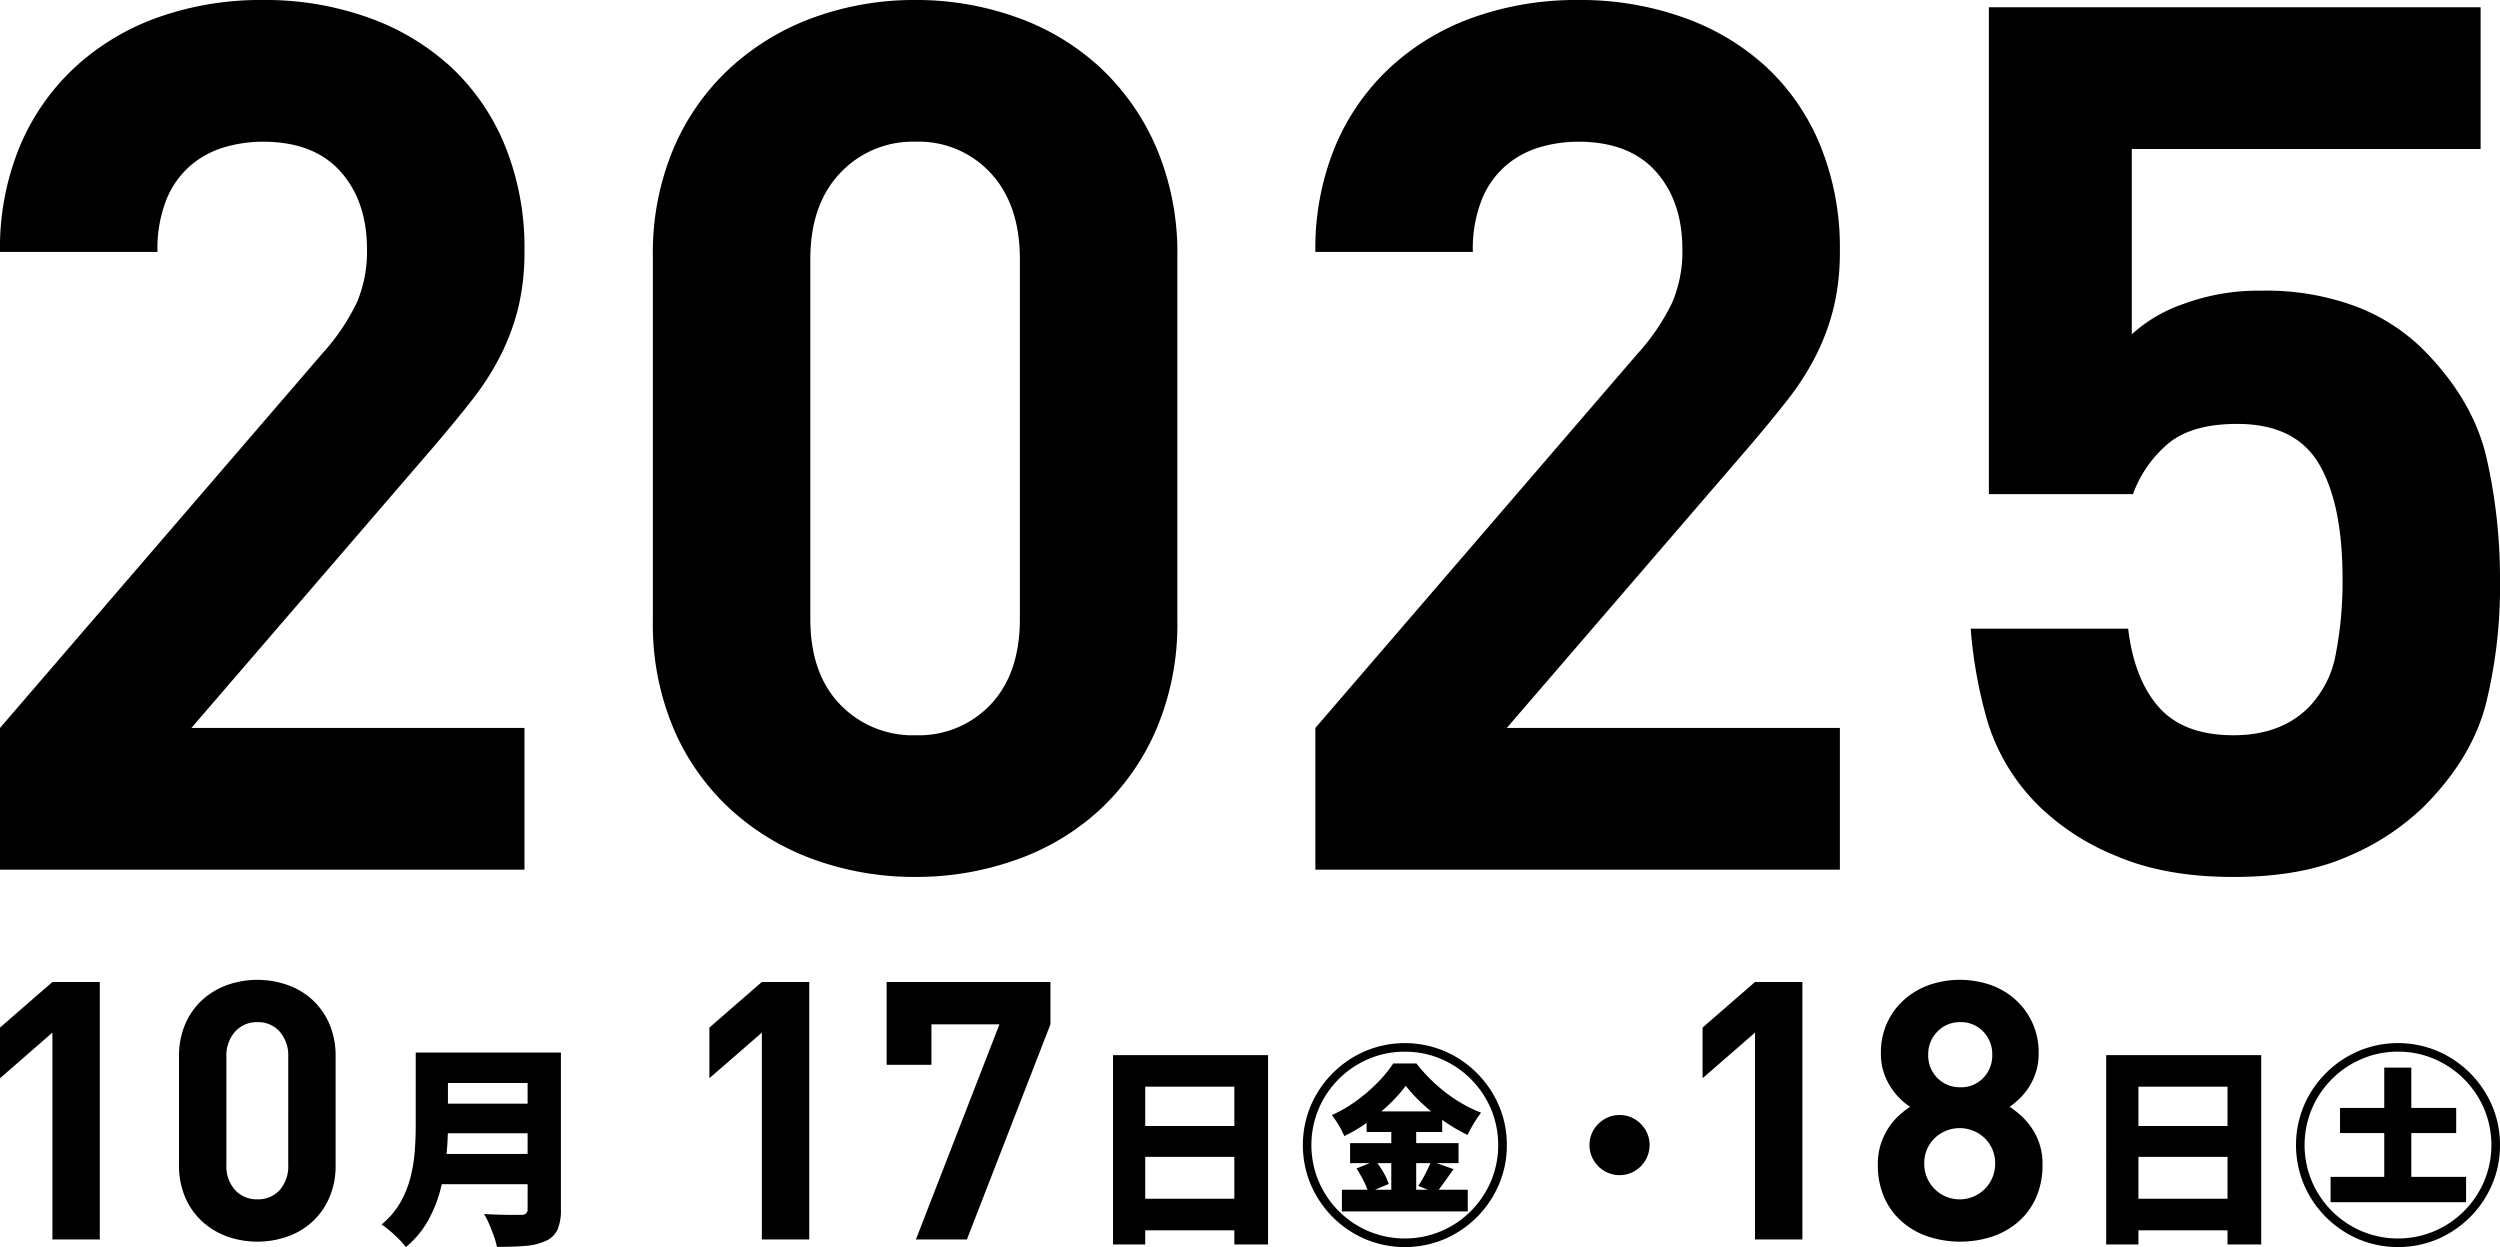
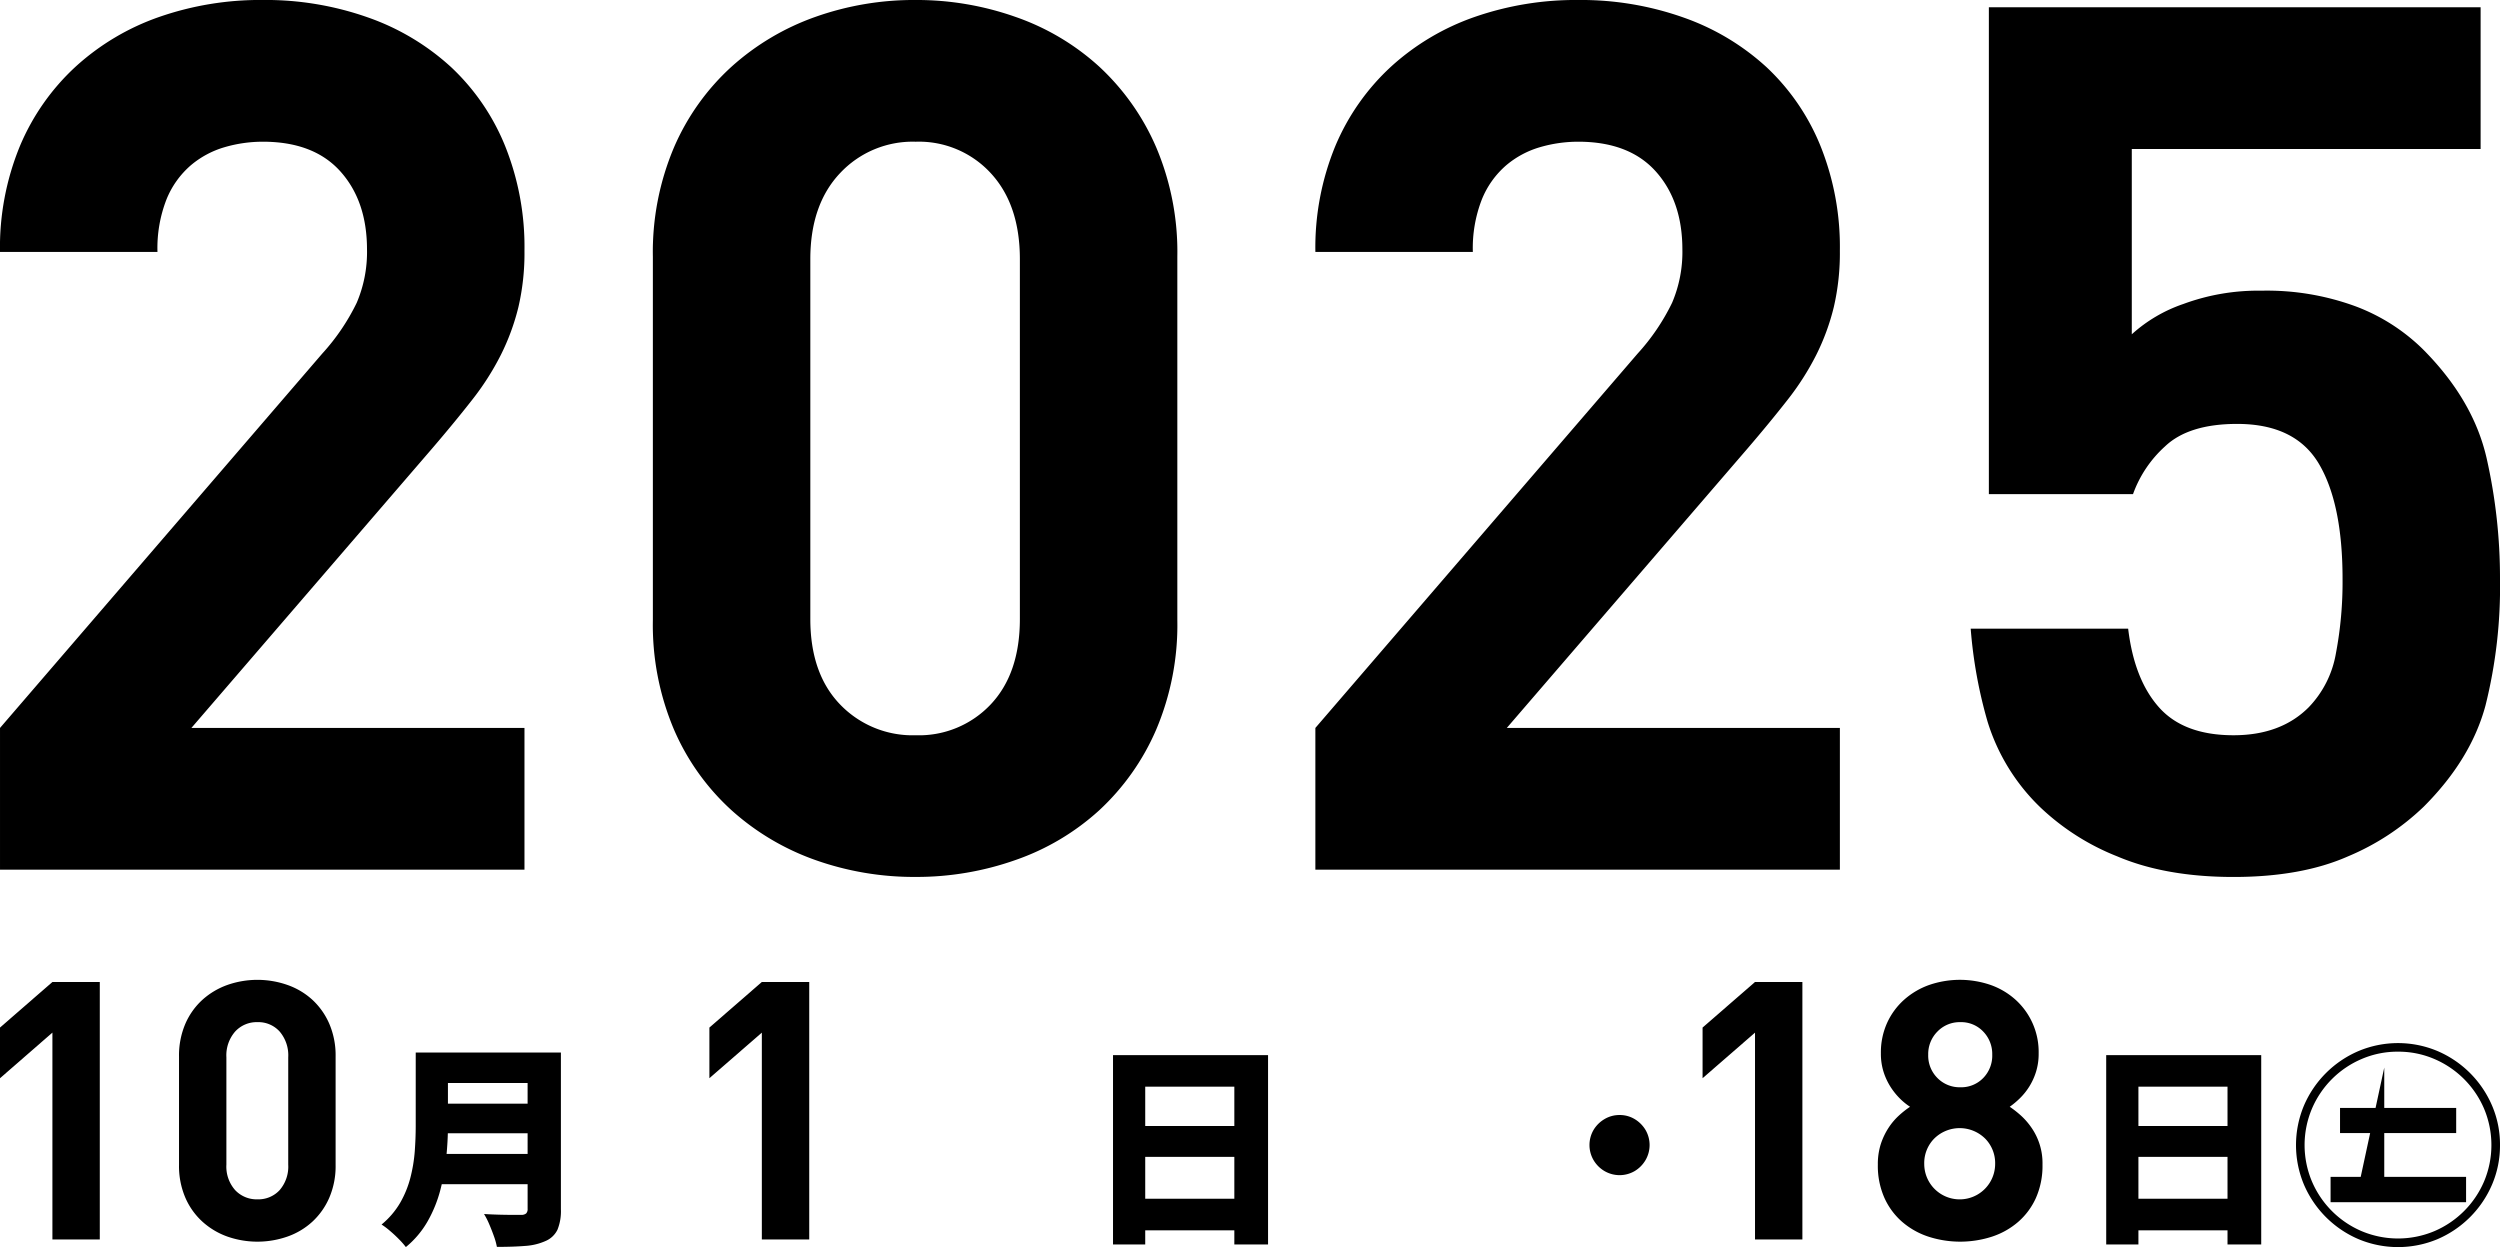
<svg xmlns="http://www.w3.org/2000/svg" width="405.455" height="202.252" viewBox="0 0 405.455 202.252">
  <defs>
    <clipPath id="clip-path">
      <rect id="Rectangle_235" data-name="Rectangle 235" width="405.455" height="43.343" fill="none" />
    </clipPath>
  </defs>
  <g id="Group_737" data-name="Group 737" transform="translate(-547.273 -389.82)">
    <path id="Path_132" data-name="Path 132" d="M96.649,0V-22.984H42.628L81.72-68.362q3.536-4.125,6.384-7.759a43.532,43.532,0,0,0,4.715-7.367,36.794,36.794,0,0,0,2.848-7.759,38.673,38.673,0,0,0,.982-9.135,43.9,43.9,0,0,0-3.143-16.992,36.065,36.065,0,0,0-8.742-12.769A39.012,39.012,0,0,0,71.308-138.2a49.791,49.791,0,0,0-17.09-2.848,49.93,49.93,0,0,0-16.8,2.75,39.25,39.25,0,0,0-13.554,8.054,36.9,36.9,0,0,0-9.036,12.867,43.259,43.259,0,0,0-3.241,17.189H37.127A21.741,21.741,0,0,1,38.6-108.73a14.468,14.468,0,0,1,3.929-5.5,14.944,14.944,0,0,1,5.5-2.947,22.086,22.086,0,0,1,6.188-.884q8.251,0,12.572,4.813t4.322,12.67a20.985,20.985,0,0,1-1.67,8.643,34.666,34.666,0,0,1-5.6,8.251L11.59-22.984V0ZM202.531-40.467V-99.4a43.492,43.492,0,0,0-3.438-17.778,38.684,38.684,0,0,0-9.233-13.063,39.25,39.25,0,0,0-13.554-8.054,48.152,48.152,0,0,0-16.206-2.75,47.893,47.893,0,0,0-16.3,2.75,40.5,40.5,0,0,0-13.554,8.054,38.036,38.036,0,0,0-9.331,13.063A43.491,43.491,0,0,0,117.472-99.4v58.932a43.492,43.492,0,0,0,3.438,17.778,38.036,38.036,0,0,0,9.331,13.063A40.5,40.5,0,0,0,143.8-1.572a47.893,47.893,0,0,0,16.3,2.75,48.152,48.152,0,0,0,16.206-2.75,39.25,39.25,0,0,0,13.554-8.054,38.684,38.684,0,0,0,9.233-13.063A43.492,43.492,0,0,0,202.531-40.467Zm-25.537-.2q0,8.84-4.715,13.849A15.972,15.972,0,0,1,160.1-21.8a16.287,16.287,0,0,1-12.278-5.009q-4.813-5.009-4.813-13.849V-99.006q0-8.84,4.813-13.947a16.13,16.13,0,0,1,12.278-5.107,15.821,15.821,0,0,1,12.179,5.107q4.715,5.107,4.715,13.947ZM309.984,0V-22.984H255.963l39.092-45.378q3.536-4.125,6.384-7.759a43.532,43.532,0,0,0,4.715-7.367A36.794,36.794,0,0,0,309-91.247a38.673,38.673,0,0,0,.982-9.135,43.9,43.9,0,0,0-3.143-16.992,36.065,36.065,0,0,0-8.742-12.769,39.012,39.012,0,0,0-13.456-8.054,49.791,49.791,0,0,0-17.09-2.848,49.93,49.93,0,0,0-16.8,2.75,39.25,39.25,0,0,0-13.554,8.054,36.9,36.9,0,0,0-9.036,12.867,43.259,43.259,0,0,0-3.241,17.189h25.537a21.741,21.741,0,0,1,1.473-8.545,14.468,14.468,0,0,1,3.929-5.5,14.944,14.944,0,0,1,5.5-2.947,22.086,22.086,0,0,1,6.188-.884q8.251,0,12.572,4.813t4.322,12.67a20.986,20.986,0,0,1-1.67,8.643,34.667,34.667,0,0,1-5.6,8.251l-52.253,60.7V0Zm107.06-47.146a88.093,88.093,0,0,0-2.161-19.546q-2.161-9.527-10.411-17.778a31.221,31.221,0,0,0-10.8-6.875A41.72,41.72,0,0,0,378.346-93.9a34.976,34.976,0,0,0-12.67,2.161,23.982,23.982,0,0,0-8.349,4.911v-30.056H413.9v-22.984H334.147V-60.9h23.377a19.116,19.116,0,0,1,5.206-7.759q3.831-3.634,11.688-3.634,9.429,0,13.26,6.483t3.831,18.662a61.825,61.825,0,0,1-1.08,12.081,16.622,16.622,0,0,1-4.42,8.742Q381.489-21.8,373.828-21.8q-8.054,0-12.081-4.518t-5.009-12.769H331.2a74.931,74.931,0,0,0,2.75,15.126,32.586,32.586,0,0,0,8.643,13.947,38.719,38.719,0,0,0,12.376,7.858q7.858,3.34,18.858,3.34t18.564-3.34a39.968,39.968,0,0,0,12.278-8.054q7.661-7.661,10.018-16.4A79.368,79.368,0,0,0,417.045-47.146Z" transform="translate(535.684 530.864)" />
    <g id="Group_736" data-name="Group 736" transform="translate(547.273 548.73)">
      <path id="Path_436" data-name="Path 436" d="M8.5.192,0,7.583V15.8L8.5,8.4V41.952h7.684V.192Z" transform="translate(0 0.159)" />
      <g id="Group_735" data-name="Group 735" transform="translate(0 0)">
        <g id="Group_734" data-name="Group 734" clip-path="url(#clip-path)">
          <path id="Path_437" data-name="Path 437" d="M40.22,35.338a11.506,11.506,0,0,1-2.757,3.9,11.687,11.687,0,0,1-4.046,2.407,14.762,14.762,0,0,1-9.707,0,12.06,12.06,0,0,1-4.048-2.407,11.326,11.326,0,0,1-2.784-3.9,12.957,12.957,0,0,1-1.028-5.307V12.436a12.986,12.986,0,0,1,1.028-5.31,11.343,11.343,0,0,1,2.784-3.9,12.112,12.112,0,0,1,4.048-2.4,14.731,14.731,0,0,1,9.707,0,11.736,11.736,0,0,1,4.046,2.4,11.524,11.524,0,0,1,2.757,3.9,12.986,12.986,0,0,1,1.026,5.31V30.031a12.957,12.957,0,0,1-1.026,5.307M33.563,12.552a5.94,5.94,0,0,0-1.392-4.164,4.64,4.64,0,0,0-3.594-1.524,4.728,4.728,0,0,0-3.622,1.524,5.862,5.862,0,0,0-1.423,4.164V29.972a5.758,5.758,0,0,0,1.423,4.136A4.776,4.776,0,0,0,28.576,35.6a4.686,4.686,0,0,0,3.594-1.495,5.835,5.835,0,0,0,1.392-4.136Z" transform="translate(13.184 0)" />
          <path id="Path_438" data-name="Path 438" d="M39.322,6.438h5.223v11.98q0,2.261-.26,4.911a35.352,35.352,0,0,1-.958,5.345,20.978,20.978,0,0,1-2.055,5.1,15.04,15.04,0,0,1-3.55,4.213,12.647,12.647,0,0,0-1.1-1.253q-.717-.734-1.5-1.394a12.079,12.079,0,0,0-1.341-1.009,13.13,13.13,0,0,0,3.032-3.552,16.239,16.239,0,0,0,1.652-4.076,24.781,24.781,0,0,0,.7-4.248q.154-2.124.156-4.074ZM42.8,22.877H59.765v4.909H42.8Zm.1-16.439H59.869v4.944H42.908Zm.035,8.287h17.1v4.807h-17.1ZM57.466,6.438h5.4V31.86a7.987,7.987,0,0,1-.555,3.31,3.786,3.786,0,0,1-1.881,1.81A9.557,9.557,0,0,1,57.1,37.8q-1.932.159-4.614.158A11.182,11.182,0,0,0,52,36.214c-.231-.652-.487-1.3-.766-1.953a12.1,12.1,0,0,0-.835-1.636q1.113.071,2.35.106t2.229.033h1.409a1.228,1.228,0,0,0,.837-.225.992.992,0,0,0,.244-.749Z" transform="translate(28.102 5.355)" />
          <path id="Path_439" data-name="Path 439" d="M71.312,41.953V8.405l-8.505,7.39V7.583L71.312.191H79V41.953Z" transform="translate(52.244 0.159)" />
-           <path id="Path_440" data-name="Path 440" d="M91.517,41.953H83.246L96.8,7.055H85.769v6.569H78.5V.191h26.569V7.055Z" transform="translate(65.295 0.159)" />
          <path id="Path_441" data-name="Path 441" d="M98.542,6.666h25.144V37.38h-5.468v-25.6H103.766v25.6H98.542Zm3.587,11.491h18.353v5.014H102.129Zm0,11.806h18.353v5.12H102.129Z" transform="translate(81.969 5.545)" />
-           <path id="Path_442" data-name="Path 442" d="M148.431,22.142a16.039,16.039,0,0,1-1.29,6.408A16.8,16.8,0,0,1,138.3,37.4a16.586,16.586,0,0,1-12.815,0,16.791,16.791,0,0,1-8.846-8.846,16.586,16.586,0,0,1,0-12.815,16.8,16.8,0,0,1,8.846-8.844,16.564,16.564,0,0,1,12.815,0,16.8,16.8,0,0,1,8.844,8.844,16.051,16.051,0,0,1,1.29,6.408M131.889,7A14.753,14.753,0,0,0,126,8.178a15.28,15.28,0,0,0-8.08,8.078,15.228,15.228,0,0,0,0,11.771,15.259,15.259,0,0,0,8.08,8.08,15.207,15.207,0,0,0,11.771,0,15.264,15.264,0,0,0,8.078-8.08,15.207,15.207,0,0,0,0-11.771,15.286,15.286,0,0,0-8.078-8.078A14.76,14.76,0,0,0,131.889,7m.139,5.536a23.045,23.045,0,0,1-2.612,2.944,31.41,31.41,0,0,1-3.447,2.872,25.766,25.766,0,0,1-3.9,2.334,13.9,13.9,0,0,0-.9-1.759,15.829,15.829,0,0,0-1.116-1.654A21.4,21.4,0,0,0,124,14.987a26.863,26.863,0,0,0,3.466-2.979,20.463,20.463,0,0,0,2.543-3.1h3.761a27.025,27.025,0,0,0,3.048,3.288,24.609,24.609,0,0,0,3.6,2.751,21.942,21.942,0,0,0,3.832,1.934,19.278,19.278,0,0,0-1.167,1.74q-.61,1.011-1.028,1.881a28.038,28.038,0,0,1-3.709-2.176,31.227,31.227,0,0,1-3.534-2.821,26.007,26.007,0,0,1-2.786-2.979M121.686,29.387h20.408V32.9H121.686Zm1.323-7.558H140.6v3.24H123.009Zm1.046,4.109,3.1-1.253a15.821,15.821,0,0,1,1.273,1.9,9.529,9.529,0,0,1,.852,1.865l-3.308,1.392a9.9,9.9,0,0,0-.766-1.9,21.934,21.934,0,0,0-1.149-2m1.636-9.262h12.257v3.343H125.69Zm4,1.533h4.039V30.294h-4.039Zm6.477,6.545,3.623,1.29q-.769,1.08-1.5,2.107t-1.324,1.759l-2.891-1.149a20.6,20.6,0,0,0,1.15-1.984q.591-1.151.94-2.022" transform="translate(95.949 4.659)" />
          <path id="Path_443" data-name="Path 443" d="M145.6,11.97a4.66,4.66,0,0,1,2.455.661,5.1,5.1,0,0,1,1.759,1.759,4.856,4.856,0,0,1,0,4.893,5.028,5.028,0,0,1-1.759,1.777,4.856,4.856,0,0,1-4.893,0,4.989,4.989,0,0,1-1.777-1.777,4.856,4.856,0,0,1,0-4.893,5.058,5.058,0,0,1,1.777-1.759,4.681,4.681,0,0,1,2.438-.661" transform="translate(117.06 9.957)" />
          <path id="Path_444" data-name="Path 444" d="M159.244,41.953V8.405l-8.505,7.39V7.583L159.244.191h7.683V41.953Z" transform="translate(125.388 0.159)" />
          <path id="Path_445" data-name="Path 445" d="M191.912,35.338a11.281,11.281,0,0,1-2.872,3.9,12.393,12.393,0,0,1-4.244,2.405,16.737,16.737,0,0,1-10.364,0,12.462,12.462,0,0,1-4.248-2.405,11.305,11.305,0,0,1-2.872-3.9,12.8,12.8,0,0,1-1.055-5.367,10.6,10.6,0,0,1,.5-3.4,11.283,11.283,0,0,1,1.262-2.61,10.383,10.383,0,0,1,1.672-1.964,15.419,15.419,0,0,1,1.79-1.409,10.019,10.019,0,0,1-1.658-1.348,11.089,11.089,0,0,1-1.506-1.878,10.4,10.4,0,0,1-1.123-2.405,9.746,9.746,0,0,1-.443-3.048,11.6,11.6,0,0,1,1.024-4.957A11.31,11.31,0,0,1,170.553,3.2,12.268,12.268,0,0,1,174.62.821a15.32,15.32,0,0,1,9.894,0A12,12,0,0,1,188.557,3.2a11.411,11.411,0,0,1,3.781,8.71,9.8,9.8,0,0,1-.44,3.048,10.238,10.238,0,0,1-2.638,4.283,13.171,13.171,0,0,1-1.614,1.348,15.808,15.808,0,0,1,1.8,1.409,11.343,11.343,0,0,1,1.716,1.964,10.106,10.106,0,0,1,1.8,6.012,12.854,12.854,0,0,1-1.053,5.367m-8.274-9.619a5.879,5.879,0,0,0-8.21,0,5.663,5.663,0,0,0-1.643,4.134,5.75,5.75,0,1,0,11.5,0,5.665,5.665,0,0,0-1.645-4.134m-.291-17.333a4.914,4.914,0,0,0-3.7-1.524,5,5,0,0,0-3.724,1.524,5.159,5.159,0,0,0-1.495,3.755,5.124,5.124,0,0,0,1.495,3.781,5.051,5.051,0,0,0,3.724,1.5,4.961,4.961,0,0,0,3.7-1.5,5.181,5.181,0,0,0,1.465-3.781,5.217,5.217,0,0,0-1.465-3.755" transform="translate(138.295 0)" />
          <path id="Path_446" data-name="Path 446" d="M186.474,6.666h25.142V37.38H206.15v-25.6H191.7v25.6h-5.223Zm3.587,11.491h18.353v5.014H190.061Zm0,11.806h18.353v5.12H190.061Z" transform="translate(155.113 5.545)" />
-           <path id="Path_447" data-name="Path 447" d="M236.363,22.143a16.07,16.07,0,0,1-1.29,6.408A16.813,16.813,0,0,1,226.23,37.4a16.586,16.586,0,0,1-12.815,0,16.8,16.8,0,0,1-8.848-8.846,16.586,16.586,0,0,1,0-12.815,16.808,16.808,0,0,1,8.848-8.844,16.542,16.542,0,0,1,12.815,0,16.818,16.818,0,0,1,8.844,8.844,16.076,16.076,0,0,1,1.29,6.408M219.822,6.994a14.723,14.723,0,0,0-5.886,1.185,15.264,15.264,0,0,0-8.08,8.078,15.207,15.207,0,0,0,0,11.771,15.275,15.275,0,0,0,8.08,8.08,15.224,15.224,0,0,0,11.769,0,15.292,15.292,0,0,0,8.08-8.08,15.229,15.229,0,0,0,0-11.771,15.281,15.281,0,0,0-8.08-8.078,14.721,14.721,0,0,0-5.884-1.185M208.886,27.3h21.975v4.109H208.886Zm1.533-11.178h18.838v4.074H210.419Zm7.173-6.549h4.389V29.943h-4.389Z" transform="translate(169.092 4.658)" />
+           <path id="Path_447" data-name="Path 447" d="M236.363,22.143a16.07,16.07,0,0,1-1.29,6.408A16.813,16.813,0,0,1,226.23,37.4a16.586,16.586,0,0,1-12.815,0,16.8,16.8,0,0,1-8.848-8.846,16.586,16.586,0,0,1,0-12.815,16.808,16.808,0,0,1,8.848-8.844,16.542,16.542,0,0,1,12.815,0,16.818,16.818,0,0,1,8.844,8.844,16.076,16.076,0,0,1,1.29,6.408M219.822,6.994a14.723,14.723,0,0,0-5.886,1.185,15.264,15.264,0,0,0-8.08,8.078,15.207,15.207,0,0,0,0,11.771,15.275,15.275,0,0,0,8.08,8.08,15.224,15.224,0,0,0,11.769,0,15.292,15.292,0,0,0,8.08-8.08,15.229,15.229,0,0,0,0-11.771,15.281,15.281,0,0,0-8.08-8.078,14.721,14.721,0,0,0-5.884-1.185M208.886,27.3h21.975v4.109H208.886Zm1.533-11.178h18.838v4.074H210.419Zm7.173-6.549V29.943h-4.389Z" transform="translate(169.092 4.658)" />
        </g>
      </g>
    </g>
  </g>
</svg>